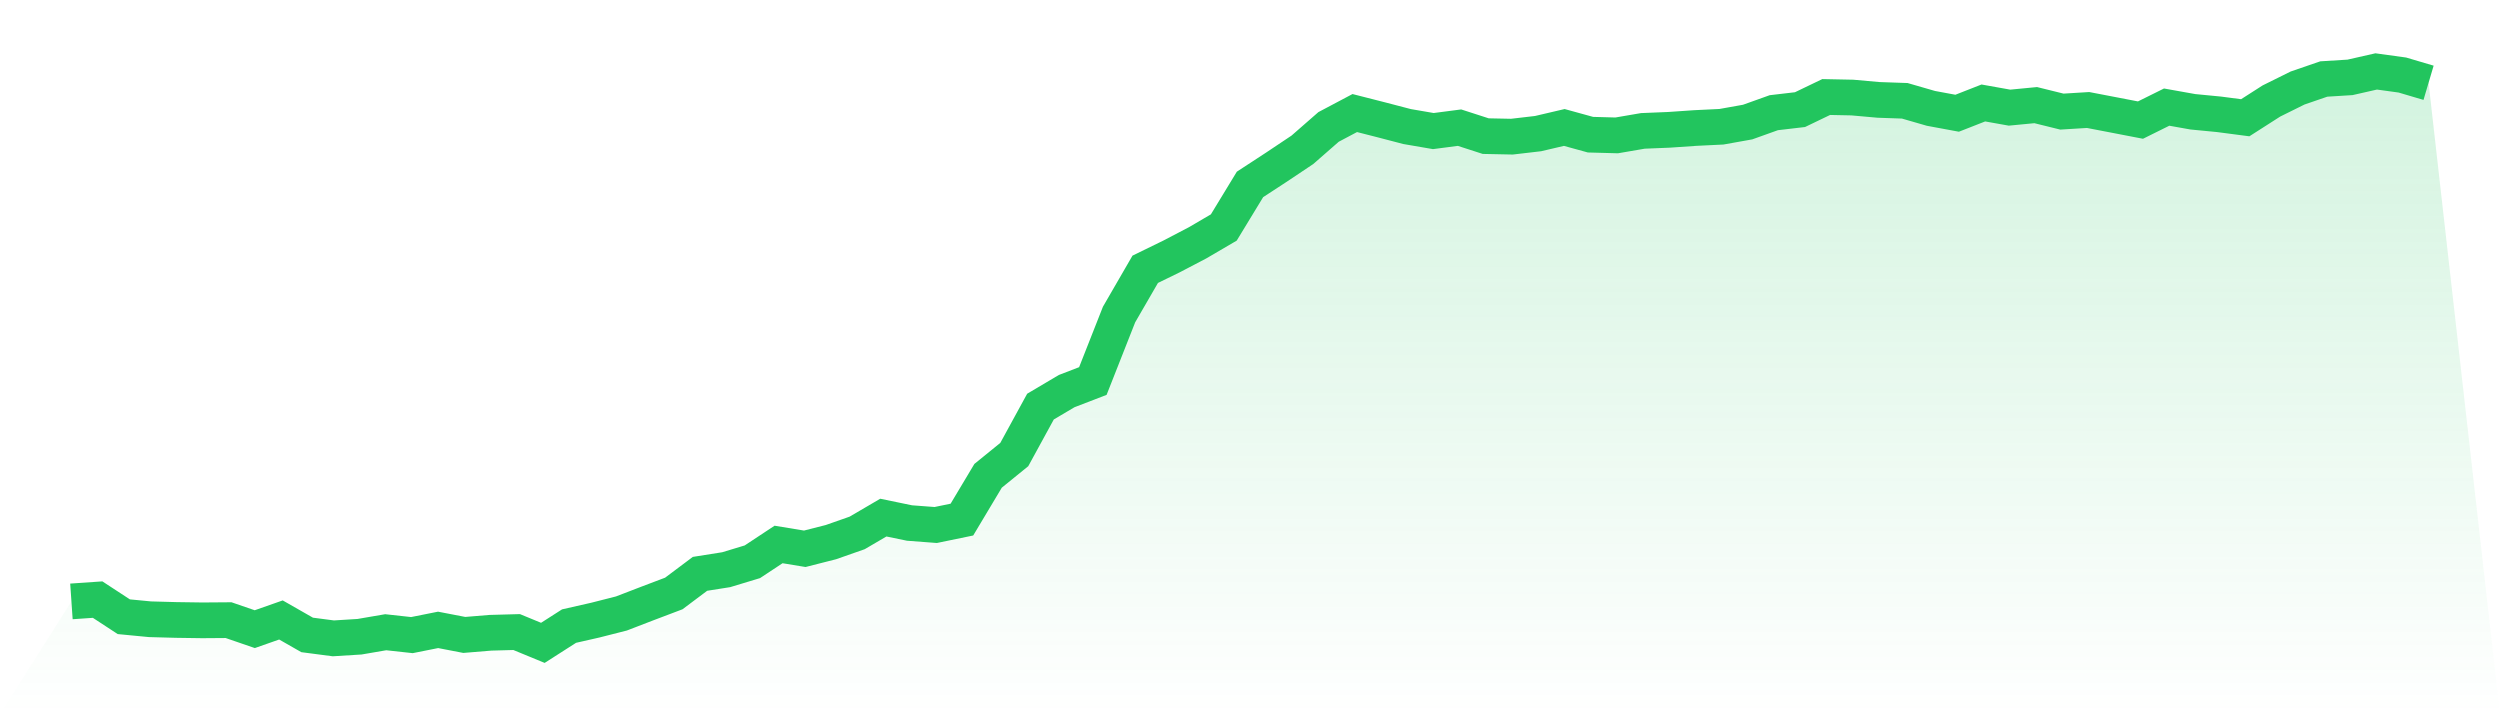
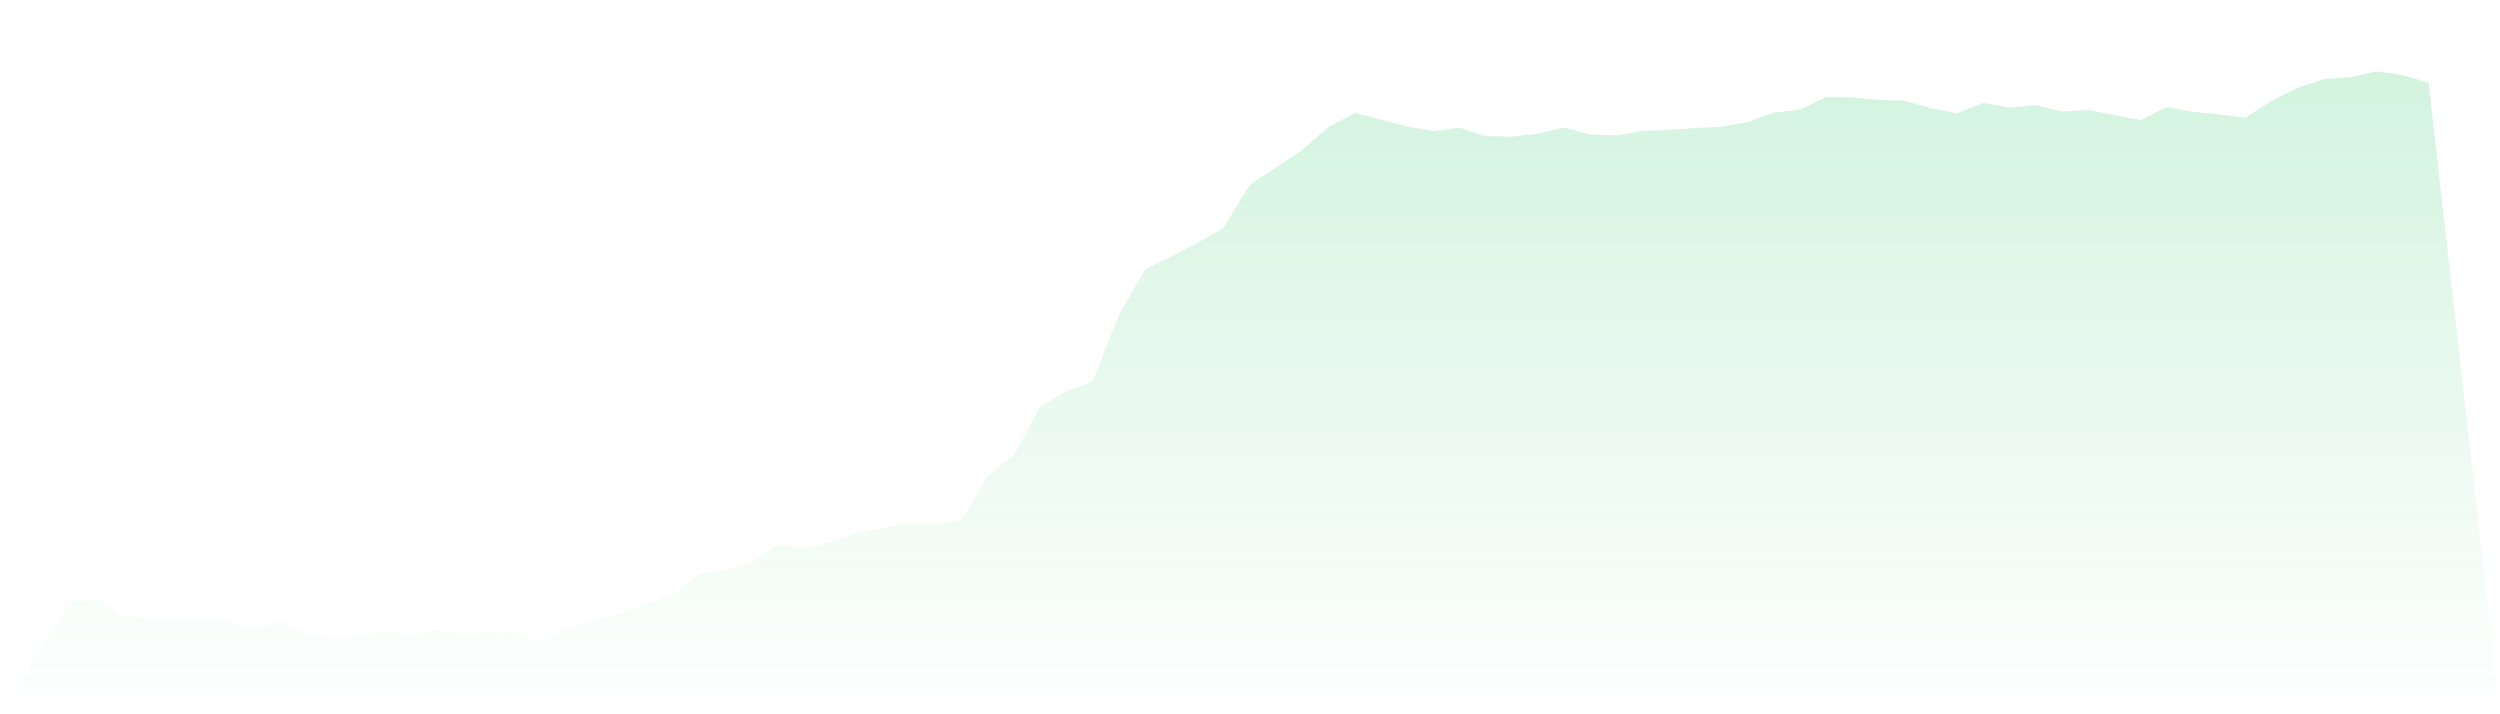
<svg xmlns="http://www.w3.org/2000/svg" viewBox="0 0 140 40">
  <defs>
    <linearGradient id="gradient" x1="0" x2="0" y1="0" y2="1">
      <stop offset="0%" stop-color="#22c55e" stop-opacity="0.2" />
      <stop offset="100%" stop-color="#22c55e" stop-opacity="0" />
    </linearGradient>
  </defs>
-   <path d="M4,33.679 L4,33.679 L5.467,33.578 L6.933,34.537 L8.4,34.678 L9.867,34.718 L11.333,34.739 L12.8,34.728 L14.267,35.233 L15.733,34.718 L17.2,35.556 L18.667,35.748 L20.133,35.657 L21.6,35.405 L23.067,35.566 L24.533,35.273 L26,35.556 L27.467,35.435 L28.933,35.395 L30.4,36 L31.867,35.061 L33.333,34.728 L34.8,34.355 L36.267,33.79 L37.733,33.235 L39.2,32.135 L40.667,31.903 L42.133,31.459 L43.6,30.49 L45.067,30.732 L46.533,30.359 L48,29.844 L49.467,28.986 L50.933,29.289 L52.4,29.4 L53.867,29.097 L55.333,26.645 L56.8,25.454 L58.267,22.77 L59.733,21.902 L61.2,21.337 L62.667,17.613 L64.133,15.08 L65.6,14.364 L67.067,13.597 L68.533,12.739 L70,10.327 L71.467,9.369 L72.933,8.39 L74.4,7.108 L75.867,6.331 L77.333,6.705 L78.8,7.088 L80.267,7.34 L81.733,7.149 L83.2,7.623 L84.667,7.653 L86.133,7.482 L87.6,7.138 L89.067,7.542 L90.533,7.582 L92,7.33 L93.467,7.27 L94.933,7.169 L96.4,7.098 L97.867,6.836 L99.333,6.311 L100.8,6.139 L102.267,5.433 L103.733,5.463 L105.2,5.594 L106.667,5.645 L108.133,6.069 L109.6,6.341 L111.067,5.766 L112.533,6.028 L114,5.887 L115.467,6.25 L116.933,6.16 L118.4,6.442 L119.867,6.725 L121.333,5.998 L122.8,6.26 L124.267,6.402 L125.733,6.594 L127.2,5.655 L128.667,4.928 L130.133,4.424 L131.6,4.333 L133.067,4 L134.533,4.202 L136,4.636 L140,40 L0,40 z" fill="url(#gradient)" />
-   <path d="M4,33.679 L4,33.679 L5.467,33.578 L6.933,34.537 L8.4,34.678 L9.867,34.718 L11.333,34.739 L12.8,34.728 L14.267,35.233 L15.733,34.718 L17.2,35.556 L18.667,35.748 L20.133,35.657 L21.6,35.405 L23.067,35.566 L24.533,35.273 L26,35.556 L27.467,35.435 L28.933,35.395 L30.4,36 L31.867,35.061 L33.333,34.728 L34.8,34.355 L36.267,33.79 L37.733,33.235 L39.2,32.135 L40.667,31.903 L42.133,31.459 L43.6,30.49 L45.067,30.732 L46.533,30.359 L48,29.844 L49.467,28.986 L50.933,29.289 L52.4,29.4 L53.867,29.097 L55.333,26.645 L56.8,25.454 L58.267,22.77 L59.733,21.902 L61.2,21.337 L62.667,17.613 L64.133,15.08 L65.6,14.364 L67.067,13.597 L68.533,12.739 L70,10.327 L71.467,9.369 L72.933,8.39 L74.4,7.108 L75.867,6.331 L77.333,6.705 L78.8,7.088 L80.267,7.34 L81.733,7.149 L83.2,7.623 L84.667,7.653 L86.133,7.482 L87.6,7.138 L89.067,7.542 L90.533,7.582 L92,7.33 L93.467,7.27 L94.933,7.169 L96.4,7.098 L97.867,6.836 L99.333,6.311 L100.8,6.139 L102.267,5.433 L103.733,5.463 L105.2,5.594 L106.667,5.645 L108.133,6.069 L109.6,6.341 L111.067,5.766 L112.533,6.028 L114,5.887 L115.467,6.25 L116.933,6.16 L118.4,6.442 L119.867,6.725 L121.333,5.998 L122.8,6.26 L124.267,6.402 L125.733,6.594 L127.2,5.655 L128.667,4.928 L130.133,4.424 L131.6,4.333 L133.067,4 L134.533,4.202 L136,4.636" fill="none" stroke="#22c55e" stroke-width="2" />
+   <path d="M4,33.679 L4,33.679 L5.467,33.578 L6.933,34.537 L8.4,34.678 L9.867,34.718 L11.333,34.739 L12.8,34.728 L14.267,35.233 L15.733,34.718 L17.2,35.556 L18.667,35.748 L20.133,35.657 L21.6,35.405 L23.067,35.566 L24.533,35.273 L26,35.556 L27.467,35.435 L28.933,35.395 L30.4,36 L31.867,35.061 L33.333,34.728 L34.8,34.355 L36.267,33.79 L37.733,33.235 L39.2,32.135 L40.667,31.903 L42.133,31.459 L43.6,30.49 L45.067,30.732 L46.533,30.359 L48,29.844 L50.933,29.289 L52.4,29.4 L53.867,29.097 L55.333,26.645 L56.8,25.454 L58.267,22.77 L59.733,21.902 L61.2,21.337 L62.667,17.613 L64.133,15.08 L65.6,14.364 L67.067,13.597 L68.533,12.739 L70,10.327 L71.467,9.369 L72.933,8.39 L74.4,7.108 L75.867,6.331 L77.333,6.705 L78.8,7.088 L80.267,7.34 L81.733,7.149 L83.2,7.623 L84.667,7.653 L86.133,7.482 L87.6,7.138 L89.067,7.542 L90.533,7.582 L92,7.33 L93.467,7.27 L94.933,7.169 L96.4,7.098 L97.867,6.836 L99.333,6.311 L100.8,6.139 L102.267,5.433 L103.733,5.463 L105.2,5.594 L106.667,5.645 L108.133,6.069 L109.6,6.341 L111.067,5.766 L112.533,6.028 L114,5.887 L115.467,6.25 L116.933,6.16 L118.4,6.442 L119.867,6.725 L121.333,5.998 L122.8,6.26 L124.267,6.402 L125.733,6.594 L127.2,5.655 L128.667,4.928 L130.133,4.424 L131.6,4.333 L133.067,4 L134.533,4.202 L136,4.636 L140,40 L0,40 z" fill="url(#gradient)" />
</svg>